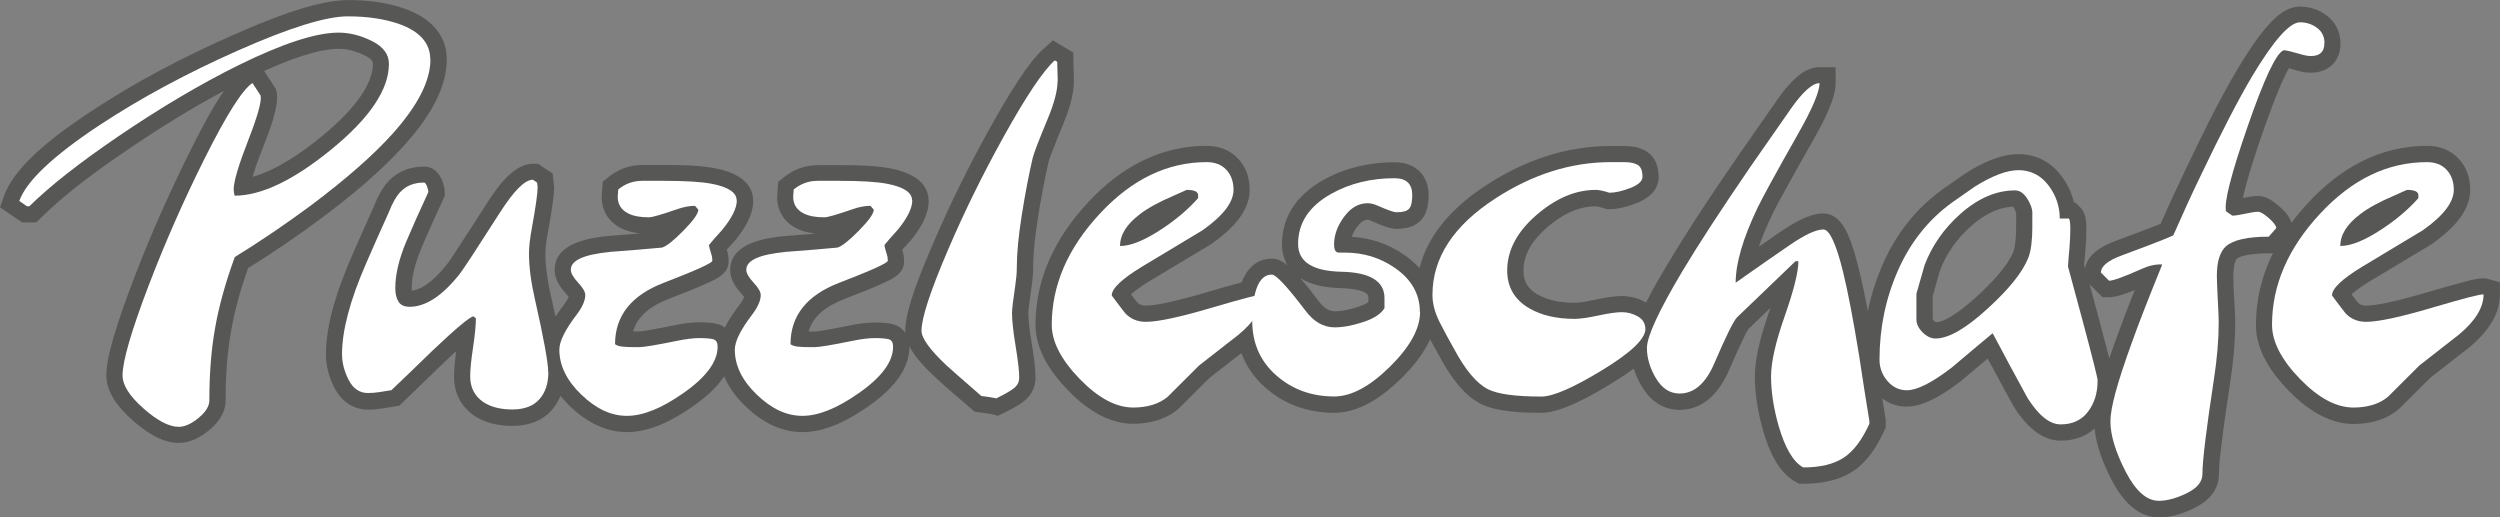
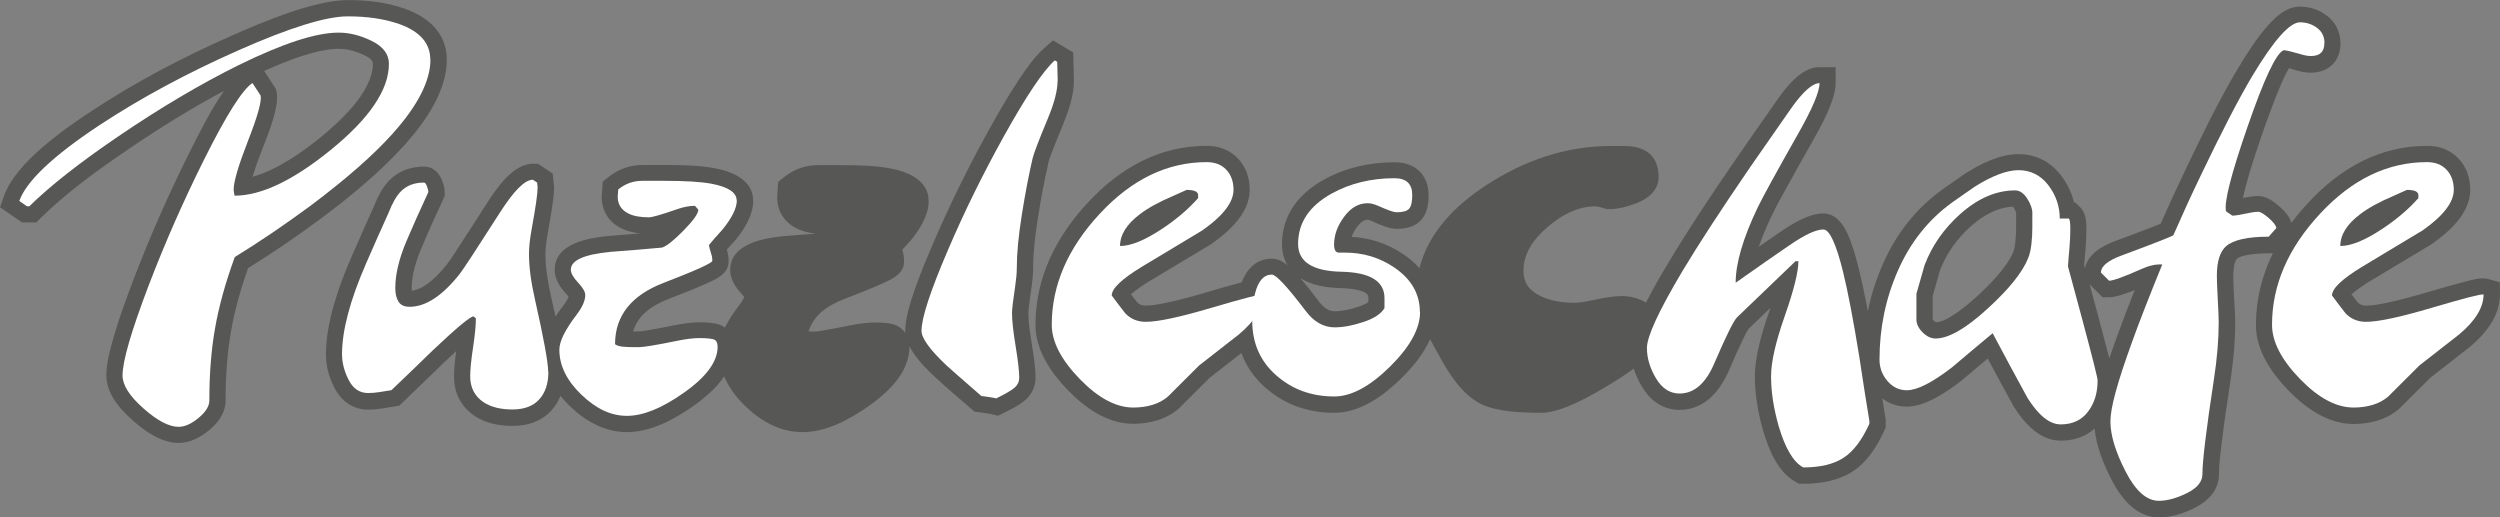
<svg xmlns="http://www.w3.org/2000/svg" id="Ebene_1" data-name="Ebene 1" viewBox="0 0 298.07 61.68">
  <rect x="0" y="0" width="298.07" height="61.68" fill="#808080" stroke="none" />
  <defs>
    <style>
      .cls-1 {
        fill: #fff;
      }

      .cls-2 {
        fill: #575756;
        fill-rule: evenodd;
      }
    </style>
  </defs>
  <path class="cls-2" d="M273.25,26.51c.6-.81,1.26-1.59,1.96-2.34,3.8-4.1,8.49-6.78,14.17-6.78,1.44,0,2.76,.47,3.76,1.53,.96,1.03,1.38,2.32,1.38,3.72,0,2.77-2.46,4.96-4.54,6.43l-.06,.04-.06,.04c-2.39,1.43-4.78,2.86-7.17,4.3-.44,.26-1.65,1.03-2.33,1.64,.25,.33,.5,.66,.76,.98,.28,.28,.59,.37,1,.37,.83,0,1.84-.21,2.65-.38,1.57-.34,3.14-.77,4.69-1.23,1.48-.44,2.96-.87,4.45-1.25,.78-.2,1.95-.55,2.74-.32l1.41,.4v1.46c0,2.58-1.73,4.69-3.61,6.27l-.03,.02-.03,.02c-1.55,1.21-3.1,2.42-4.65,3.63-1.21,1.21-2.42,2.41-3.63,3.62l-.06,.06-.06,.05c-.75,.63-1.61,1.08-2.55,1.36-.91,.27-1.86,.4-2.81,.4-3.08,0-5.73-1.88-7.8-4.01-2.03-2.1-3.86-4.76-3.86-7.8s.73-5.93,2.02-8.54h-.48c-.82,0-3.14,.07-3.81,.66-.37,.33-.43,1.64-.43,2.08,0,.9,.06,1.83,.11,2.72,.05,.93,.12,1.89,.12,2.81,0,2.37-.24,4.75-.59,7.09-.37,2.41-.73,4.83-1.02,7.24-.15,1.2-.33,2.56-.33,3.76,0,1.91-1.32,3.22-2.94,4.02-1.3,.64-2.74,1.11-4.2,1.11-2.75,0-4.56-2.33-5.7-4.56-.94-1.83-1.79-3.95-1.98-6.04-1.1,.99-2.49,1.45-4.04,1.45-2.5,0-4.34-2.08-5.58-4.02l-.04-.06-.03-.06c-1.03-1.88-2.05-3.76-3.06-5.65-1.01,.85-2.02,1.69-3.02,2.54l-.03,.03-.03,.03c-1.71,1.32-4.3,3.13-6.56,3.13-1.1,0-2.09-.34-2.93-.97,.12,.79,.25,1.58,.38,2.37l.03,.16v.92l-.17,.38c-.85,1.88-2.04,3.76-3.8,4.89-1.73,1.11-3.83,1.45-5.85,1.45h-.5l-.44-.24c-2.12-1.17-3.21-3.87-3.85-6.08-.61-2.1-.99-4.29-.99-6.48,0-2.49,.92-5.48,1.74-7.82,.04-.11,.08-.23,.12-.35l-2.58,2.47c-.26,.34-.57,1.01-.75,1.38-.55,1.14-1.06,2.31-1.56,3.47-1.09,2.56-2.94,4.84-5.96,4.84-1.97,0-3.47-1.1-4.46-2.74-.42-.69-.76-1.42-.99-2.18-.99,.74-2.01,1.37-2.78,1.84-2.07,1.26-5.76,3.43-8.24,3.43-2.13,0-5.28-.09-7.21-1.06-2.2-1.1-3.82-3.6-4.95-5.71-.38-.66-.74-1.32-1.1-2-.79,1.77-2.11,3.36-3.45,4.67-2.12,2.09-4.89,4.1-7.99,4.1s-5.88-.96-8.2-3c-1.34-1.18-2.29-2.57-2.86-4.12-1.26,.98-2.52,1.96-3.78,2.94-1.21,1.21-2.42,2.41-3.63,3.62l-.06,.06-.06,.05c-.75,.63-1.61,1.08-2.55,1.36-.91,.27-1.86,.4-2.81,.4-3.08,0-5.73-1.88-7.8-4.01-2.03-2.1-3.86-4.76-3.86-7.8,0-5.64,2.45-10.47,6.23-14.55,3.8-4.1,8.49-6.78,14.17-6.78,1.44,0,2.76,.47,3.76,1.53,.96,1.03,1.38,2.32,1.38,3.72,0,2.77-2.46,4.96-4.54,6.43l-.06,.04-.06,.04c-2.39,1.43-4.78,2.86-7.17,4.3-.44,.26-1.65,1.03-2.33,1.64,.25,.33,.5,.66,.76,.98,.28,.28,.59,.37,1,.37,.83,0,1.84-.21,2.65-.38,1.57-.34,3.14-.77,4.69-1.23,1.35-.4,2.72-.81,4.09-1.16,.61-1.57,1.74-2.83,3.61-2.83,.7,0,1.32,.34,1.86,.78-.45-.76-.65-1.62-.65-2.5,0-3.51,2.01-6.04,5-7.7,2.6-1.44,5.46-2.07,8.43-2.07,2.43,0,4.05,1.48,4.05,3.94,0,1.02-.16,2.1-.85,2.9-.75,.87-1.89,1.1-2.98,1.1-.89,0-2.11-.55-2.91-.92-.12-.05-.39-.17-.52-.17-.54,0-.94,.42-1.25,.83-.28,.37-.51,.77-.66,1.21,2.27,.13,4.37,.84,6.27,2.15,.69,.48,1.29,1.01,1.81,1.59,1.07-4.23,4.21-7.46,7.98-9.91,4.49-2.92,9.45-4.66,14.83-4.66h1.6c.89,0,1.79,.14,2.57,.59l.03,.02c1.1,.66,1.51,1.84,1.51,3.07,0,1.64-1.31,2.63-2.7,3.16-1,.38-2.1,.69-3.18,.69h-.3l-.29-.09c-.26-.08-.76-.24-1.02-.25-2.24,0-4.2,1.11-5.84,2.54-1.54,1.34-2.79,3.02-2.79,5.14,0,1.31,.54,2.17,1.66,2.82,1.33,.77,2.95,1,4.46,1,.73,0,1.69-.21,2.4-.36,1.01-.21,2.17-.44,3.2-.44s2,.26,2.89,.78c0,0,0,0,0,0,.93-1.85,2-3.63,2.65-4.71,2.56-4.28,5.36-8.46,8.19-12.57,1.57-2.28,3.17-4.54,4.75-6.81,.51-.73,1.05-1.46,1.67-2.11,.89-.94,2.04-1.87,3.41-1.87h1.94v1.94c0,2.03-1.84,5.29-2.83,7.03-1.05,1.86-2.11,3.72-3.13,5.59-.55,1-1.12,2.01-1.61,3.04-.54,1.12-1.12,2.45-1.59,3.81,.84-.58,1.68-1.16,2.52-1.74,1.39-.95,3.42-2.23,5.15-2.23,1.46,0,2.33,1.19,2.89,2.38,.59,1.27,1,2.77,1.34,4.13,.42,1.69,.78,3.42,1.1,5.15,.39-1.92,.99-3.79,1.79-5.62,1.57-3.58,3.91-6.58,7.07-8.88l.03-.02c.9-.62,1.79-1.25,2.68-1.87l.04-.03,.04-.02c1.82-1.15,4.09-2.29,6.3-2.29,2.08,0,3.82,.89,5.08,2.54,.76,.99,1.28,2.07,1.55,3.23h.17l.57,.57c.69,.69,.74,1.71,.74,2.63,0,.83-.05,1.66-.12,2.49-.05,.59-.1,1.18-.15,1.77,.03,.13,.07,.25,.1,.38,.33-1.75,2.16-2.73,3.73-3.3,1.37-.5,2.74-1.01,4.1-1.54,.36-.14,.8-.3,1.19-.47,.95-2.15,1.93-4.29,2.95-6.41,1.95-4.08,3.99-8.32,6.32-12.19,1.03-1.72,2.21-3.57,3.54-5.06,.96-1.08,2.25-2.23,3.78-2.23,1.16,0,2.25,.35,3.18,1.04,1.1,.81,1.67,2,1.67,3.36,0,2.13-1.43,3.48-3.54,3.48-.6,0-1.19-.12-1.76-.29-.22-.07-.53-.16-.83-.25-1.05,1.68-2.7,6.42-3.13,7.64-.72,2.09-1.44,4.22-2.01,6.36-.08,.3-.24,.9-.36,1.48,.58-.12,1.21-.24,1.79-.24,.98,0,1.82,.6,2.53,1.22,.62,.54,1.22,1.18,1.47,1.97h0Zm-24.1,7.41c.35,1.3,.7,2.61,1.05,3.91,.44,1.63,.87,3.27,1.29,4.91,.27-.81,.56-1.62,.85-2.43,.69-1.92,1.42-3.83,2.18-5.73-1.07,.44-2.27,.86-3.04,.86h-.8l-1.52-1.52h0Zm-94.11-.75c.76,.87,1.48,1.8,2.16,2.71,.48,.64,1.1,1.23,1.94,1.23,.93,0,1.92-.24,2.8-.53,.28-.09,.85-.3,1.21-.56v-.46c0-.12-.01-.28-.08-.39-.38-.67-2.54-.8-3.17-.82-1.63-.04-3.46-.29-4.86-1.19h0Zm-47.11,6.43s0-.1,0-.15c0-2.73,2.23-7.86,3.3-10.37,2.02-4.71,4.29-9.31,6.78-13.78,1.13-2.03,2.31-4.07,3.6-6,.8-1.2,1.79-2.58,2.87-3.54l1.06-.95,2.42,1.45,.08,3.38v.02c0,1.76-.68,3.71-1.35,5.32-.41,.98-.82,1.97-1.19,2.96-.17,.43-.37,.95-.48,1.36-.5,2.19-.91,4.4-1.26,6.61-.31,1.97-.58,4.04-.58,6.04,0,.76-.08,1.53-.19,2.29-.11,.71-.21,1.42-.29,2.13-.04,.3-.09,.66-.09,.96,0,1.16,.22,2.49,.4,3.63,.21,1.29,.45,2.78,.45,4.09,0,1.02-.43,1.94-1.19,2.62-.71,.63-1.8,1.18-2.65,1.59l-.63,.31-.68-.17c-.19-.05-.4-.08-.59-.11-.31-.05-.62-.09-.92-.13l-.6-.07-.46-.4c-1.4-1.22-2.88-2.44-4.23-3.71-.98-.92-2.35-2.26-3.08-3.69,0,.02,0,.03,0,.05,0,3.1-2.6,5.5-4.95,7.14-2.24,1.56-5,3.04-7.8,3.04-2.64,0-4.9-1.27-6.77-3.05-1.1-1.05-2-2.25-2.57-3.59-.97,1.45-2.42,2.65-3.78,3.6-2.24,1.56-5,3.04-7.8,3.04-2.64,0-4.9-1.27-6.77-3.05-.42-.4-.81-.83-1.17-1.27-.25,.63-.61,1.21-1.08,1.74-1.21,1.33-2.88,1.84-4.64,1.84-1.57,0-3.15-.3-4.49-1.17l-.03-.02c-1.62-1.1-2.45-2.74-2.45-4.69,0-.99,.12-2.04,.27-3.05-.49,.45-.97,.91-1.45,1.36-1.65,1.58-3.27,3.18-4.92,4.75l-.43,.41-.59,.1c-.48,.08-.97,.16-1.45,.23-.55,.09-1.11,.14-1.67,.14-1.81,0-3.19-1.01-4.01-2.59-.64-1.24-1.02-2.58-1.02-3.98,0-3.84,1.51-8.1,3.02-11.58,.88-2.02,1.77-4.03,2.68-6.04,.44-1.13,1.04-2.33,1.9-3.19,1.11-1.11,2.56-1.6,4.11-1.6,1.07,0,1.77,.73,2.14,1.65,.18,.46,.31,.94,.31,1.43v.43l-.18,.39c-.9,1.93-1.78,3.87-2.6,5.83-.62,1.47-1.16,3.19-1.16,4.79,0,.07,0,.17,.01,.28,1.62-.17,3.28-1.99,4.19-3.14,.49-.62,.98-1.42,1.42-2.09,1.1-1.68,2.19-3.38,3.27-5.07,1.15-1.8,3.17-4.84,5.58-4.84h.59l1.76,1.18,.16,1.58v.1c0,.66-.1,1.37-.19,2.03-.15,1.06-.33,2.12-.53,3.18-.15,.85-.31,1.81-.31,2.68,0,1.65,.28,3.34,.64,4.95,.19,.84,.38,1.68,.56,2.53,.32-.5,.66-.97,.98-1.38,.14-.18,.48-.67,.59-.99-.09-.12-.22-.26-.29-.34-.74-.79-1.38-1.75-1.38-2.87,0-3.16,4.06-3.81,6.44-4.04h.05c1.24-.1,2.47-.19,3.71-.3-.78-.08-1.56-.26-2.26-.61-1.48-.74-2.33-2.07-2.33-3.73v-.06l.12-1.76,.65-.53c1.18-.96,2.56-1.47,4.09-1.47h2.63c1.91,0,4.07,.03,5.96,.38,2.09,.39,4.61,1.38,4.61,3.91,0,1.73-1.1,3.41-2.15,4.71l-.04,.04-.04,.04c-.3,.33-.62,.67-.92,1.01,0,.01,0,.03,.01,.04,.15,.44,.21,.89,.21,1.36,0,1.49-1.46,2.11-2.59,2.62-1.45,.66-2.97,1.24-4.46,1.82-2.09,.8-3.76,1.96-4.34,3.91h.7c.35,0,.87-.1,1.23-.16,.95-.16,1.9-.35,2.84-.54,1.02-.21,2.1-.38,3.14-.38,.7,0,1.5,.03,2.18,.21,.32,.09,.61,.23,.85,.41,.49-.98,1.14-1.9,1.72-2.66,.14-.18,.48-.67,.59-.99-.09-.12-.22-.26-.29-.34-.74-.79-1.38-1.75-1.38-2.87,0-3.16,4.06-3.81,6.44-4.04h.04c1.24-.1,2.47-.19,3.71-.3-.78-.08-1.56-.26-2.26-.61-1.48-.74-2.33-2.07-2.33-3.73v-.06l.12-1.76,.65-.53c1.18-.96,2.56-1.47,4.09-1.47h2.63c1.91,0,4.07,.03,5.96,.38,2.09,.39,4.61,1.38,4.61,3.91,0,1.73-1.1,3.41-2.15,4.71l-.04,.04-.04,.04c-.3,.33-.62,.67-.92,1.01,0,.01,0,.03,.01,.04,.15,.44,.21,.89,.21,1.36,0,1.49-1.46,2.11-2.59,2.62-1.45,.66-2.97,1.24-4.46,1.82-2.09,.8-3.76,1.96-4.34,3.91h.7c.35,0,.87-.1,1.22-.16,.95-.16,1.9-.35,2.84-.54,1.02-.21,2.1-.38,3.14-.38,.7,0,1.5,.03,2.18,.21,.63,.17,1.11,.54,1.43,1.01h0ZM29.59,31.93c-.86,2.43-1.58,4.94-2.03,7.48-.49,2.73-.66,5.55-.66,8.32,0,1.49-.89,2.68-1.99,3.58-1.03,.84-2.24,1.5-3.6,1.5-2.06,0-4.01-1.38-5.49-2.69-1.53-1.35-3.14-3.2-3.14-5.37,0-1.43,.46-3.16,.86-4.53,.68-2.35,1.54-4.68,2.41-6.97,1.98-5.18,4.23-10.25,6.71-15.21,.81-1.61,2.39-4.82,4.04-7.2-3.95,2.1-7.76,4.48-11.45,6.99-3.54,2.4-7.31,5.12-10.36,8.13l-.57,.56h-1.68l-2.64-1.81,.5-1.4c1.37-3.87,7.02-7.83,10.31-10,5.32-3.52,11.01-6.5,16.84-9.07,3.67-1.62,9.8-4.23,13.85-4.23,2.27,0,4.61,.26,6.76,1.03,2.8,.99,5.01,2.91,5.01,6.06,0,3.8-2.58,7.44-5.01,10.16-2.94,3.27-6.54,6.22-10.06,8.84-2.78,2.07-5.65,4.02-8.59,5.85h0Zm1.91-23.46l1.39,2.13,.08,.33c.39,1.64-.97,4.99-1.57,6.52-.27,.7-.91,2.33-1.29,3.63,2.94-.8,6.01-3,8.09-4.69,2.33-1.89,6.26-5.48,6.26-8.79,0-.49-.58-.79-.95-.98-.97-.48-2.02-.8-3.12-.8-2.55,0-6.09,1.37-8.9,2.65h0ZM240.02,24.64c-1.93,.08-3.62,1.08-5.04,2.34-1.64,1.46-2.89,3.2-3.68,5.25l-.87,3.07v2.75c.03,.07,.13,.16,.17,.21,.04,.04,.15,.14,.21,.17,1.43-.04,3.97-2.24,4.94-3.13,1.44-1.33,3.5-3.38,4.27-5.22,.15-.35,.22-.79,.26-1.17,.07-.59,.1-1.18,.1-1.78v-1.65c0-.24-.19-.57-.31-.76-.01-.02-.03-.05-.05-.08h0Z" />
  <path class="cls-1" d="M51.32,7.09c0,2.55-1.51,5.51-4.52,8.86-2.29,2.55-5.55,5.41-9.78,8.58-3.05,2.25-6.06,4.29-9.03,6.12-1.11,3.05-1.89,5.86-2.34,8.43-.46,2.57-.69,5.46-.69,8.66,0,.69-.43,1.38-1.29,2.09-.86,.71-1.65,1.06-2.37,1.06-1.14,0-2.54-.73-4.2-2.2-1.66-1.47-2.49-2.77-2.49-3.92,0-1.72,1.05-5.32,3.14-10.8,1.94-5.07,4.15-10.08,6.63-15.04,2.63-5.26,4.54-8.27,5.72-9.03l.97,1.49c.15,.65-.34,2.44-1.49,5.37-1.14,2.93-1.72,4.88-1.72,5.83,0,.19,.04,.44,.11,.74,3.16,0,6.97-1.81,11.43-5.43,4.65-3.77,6.97-7.2,6.97-10.29,0-1.14-.68-2.05-2.03-2.72-1.35-.67-2.68-1-3.97-1-2.71,0-6.69,1.3-11.95,3.89-4.54,2.25-9.3,5.07-14.29,8.46-4.65,3.16-8.19,5.95-10.63,8.35h-.29l-.91-.63c.84-2.36,4.02-5.37,9.55-9.03,4.92-3.24,10.43-6.21,16.55-8.92,6.12-2.71,10.47-4.06,13.06-4.06,2.36,0,4.4,.31,6.12,.91,2.48,.88,3.72,2.29,3.72,4.23h0Z" />
  <path class="cls-1" d="M65.38,44.36c0,1.37-.36,2.46-1.09,3.26-.72,.8-1.79,1.2-3.2,1.2s-2.55-.29-3.43-.86c-1.07-.72-1.6-1.75-1.6-3.09,0-.76,.11-1.91,.34-3.43,.23-1.52,.34-2.69,.34-3.49l-.29-.23c-.42,.04-2.04,1.39-4.86,4.06-1.64,1.6-3.28,3.18-4.92,4.74-.46,.08-.93,.15-1.43,.23-.5,.08-.95,.11-1.37,.11-.99,0-1.75-.51-2.29-1.54-.53-1.03-.8-2.06-.8-3.09,0-2.82,.95-6.42,2.86-10.8,.88-2.02,1.77-4.04,2.69-6.06,.46-1.18,.95-2.04,1.49-2.57,.69-.69,1.6-1.03,2.74-1.03,.11,0,.23,.14,.34,.43,.11,.29,.17,.52,.17,.71-.99,2.13-1.87,4.1-2.63,5.89-.88,2.1-1.31,3.94-1.31,5.55,0,.65,.12,1.18,.37,1.6s.7,.63,1.34,.63c1.91,0,3.89-1.3,5.95-3.89,.42-.53,2.02-2.97,4.8-7.32,1.68-2.63,2.99-3.94,3.94-3.94l.51,.34,.06,.57c0,.72-.23,2.34-.69,4.86-.23,1.26-.34,2.27-.34,3.03,0,1.56,.23,3.35,.69,5.37,1.07,4.73,1.6,7.64,1.6,8.75h0Z" />
  <path class="cls-1" d="M87.85,23.89c0,.91-.57,2.08-1.72,3.49-.8,.88-1.33,1.49-1.6,1.83,0,.15,.1,.53,.29,1.14,.08,.23,.11,.48,.11,.74s-1.93,1.14-5.8,2.63c-3.87,1.49-5.8,3.93-5.8,7.32,.19,.15,.49,.25,.89,.29,.4,.04,.85,.06,1.34,.06h.63c.57,0,2.06-.25,4.46-.74,1.11-.23,2.02-.34,2.74-.34,.76,0,1.31,.05,1.66,.14,.34,.1,.51,.39,.51,.89,0,1.79-1.37,3.64-4.12,5.55-2.55,1.79-4.78,2.69-6.69,2.69s-3.68-.84-5.43-2.52c-1.75-1.68-2.63-3.47-2.63-5.37,0-.99,.69-2.38,2.06-4.17,.69-.91,1.03-1.7,1.03-2.34,0-.38-.29-.88-.86-1.49-.57-.61-.86-1.12-.86-1.54,0-1.11,1.56-1.81,4.69-2.12,2.06-.15,4.12-.32,6.17-.51,.53-.15,1.39-.83,2.57-2.03,1.18-1.2,1.77-2.03,1.77-2.49-.23-.27-.36-.42-.4-.46-.65,0-1.35,.13-2.12,.4-1.87,.65-2.99,.97-3.37,.97-1.03,0-1.85-.15-2.46-.46-.84-.42-1.26-1.09-1.26-2l.06-.86c.84-.69,1.79-1.03,2.86-1.03h2.63c2.48,0,4.34,.11,5.6,.34,2.02,.38,3.03,1.05,3.03,2h0Z" />
-   <path class="cls-1" d="M108.77,23.89c0,.91-.57,2.08-1.72,3.49-.8,.88-1.33,1.49-1.6,1.83,0,.15,.1,.53,.29,1.14,.08,.23,.11,.48,.11,.74s-1.93,1.14-5.8,2.63c-3.87,1.49-5.8,3.93-5.8,7.32,.19,.15,.49,.25,.89,.29,.4,.04,.85,.06,1.34,.06h.63c.57,0,2.06-.25,4.46-.74,1.11-.23,2.02-.34,2.74-.34,.76,0,1.31,.05,1.66,.14,.34,.1,.51,.39,.51,.89,0,1.79-1.37,3.64-4.12,5.55-2.55,1.79-4.78,2.69-6.69,2.69s-3.68-.84-5.43-2.52c-1.75-1.68-2.63-3.47-2.63-5.37,0-.99,.69-2.38,2.06-4.17,.69-.91,1.03-1.7,1.03-2.34,0-.38-.29-.88-.86-1.49-.57-.61-.86-1.12-.86-1.54,0-1.11,1.56-1.81,4.69-2.12,2.06-.15,4.12-.32,6.17-.51,.53-.15,1.39-.83,2.57-2.03,1.18-1.2,1.77-2.03,1.77-2.49-.23-.27-.36-.42-.4-.46-.65,0-1.35,.13-2.12,.4-1.87,.65-2.99,.97-3.37,.97-1.03,0-1.85-.15-2.46-.46-.84-.42-1.26-1.09-1.26-2l.06-.86c.84-.69,1.79-1.03,2.86-1.03h2.63c2.48,0,4.34,.11,5.6,.34,2.02,.38,3.03,1.05,3.03,2h0Z" />
  <path class="cls-1" d="M126.09,9.66c0,1.14-.4,2.67-1.2,4.57-1.03,2.48-1.62,4.02-1.77,4.63-.46,1.98-.89,4.23-1.29,6.75-.4,2.52-.6,4.63-.6,6.35,0,.57-.06,1.24-.17,2-.27,1.79-.4,2.92-.4,3.37,0,.88,.14,2.19,.43,3.94,.29,1.75,.43,3.01,.43,3.77,0,.46-.18,.85-.54,1.17-.36,.32-1.1,.75-2.2,1.29-.15-.04-.4-.09-.74-.14-.34-.06-.69-.1-1.03-.14-2.32-2.02-3.72-3.24-4.17-3.66-1.98-1.87-2.97-3.24-2.97-4.12,0-1.52,1.05-4.73,3.14-9.6,1.94-4.54,4.17-9.07,6.69-13.61,2.67-4.8,4.69-7.81,6.06-9.03l.29,.17,.06,2.29h0Z" />
  <path class="cls-1" d="M150.62,35.1c0,1.55-.97,3.15-2.92,4.78-1.6,1.25-3.18,2.49-4.74,3.7-1.26,1.26-2.5,2.49-3.72,3.71-.53,.45-1.15,.78-1.86,.99-.71,.21-1.46,.31-2.26,.31-2.06,0-4.19-1.14-6.4-3.42-2.21-2.29-3.32-4.43-3.32-6.45,0-4.72,1.91-9.13,5.72-13.23,3.81-4.11,8.06-6.16,12.75-6.16,.99,0,1.77,.3,2.34,.91,.57,.61,.86,1.4,.86,2.39,0,1.48-1.24,3.1-3.72,4.84-2.36,1.41-4.75,2.85-7.17,4.31-2.42,1.47-3.63,2.61-3.63,3.45,.53,.72,1.07,1.43,1.6,2.11,.65,.69,1.47,1.03,2.46,1.03,1.45,0,4.08-.56,7.89-1.69,3.81-1.12,5.85-1.65,6.12-1.57h0Zm-7.77-11.49v-.34c0-.42-.46-.63-1.37-.63l-1.54,.69c-1.79,.76-3.14,1.51-4.06,2.23-1.56,1.18-2.34,2.44-2.34,3.77,1.3,0,2.97-.69,5.03-2.06,1.72-1.14,3.14-2.36,4.29-3.66h0Z" />
  <path class="cls-1" d="M169.31,37.21c0,1.98-1.2,4.15-3.6,6.52-2.4,2.36-4.61,3.54-6.63,3.54-2.71,0-5.01-.84-6.92-2.52-1.91-1.68-2.86-3.85-2.86-6.52,0-1.3,.11-2.38,.34-3.26,.38-1.49,1.05-2.23,2-2.23,.5,0,1.83,1.43,4,4.29,.99,1.33,2.15,2,3.49,2,.99,0,2.12-.21,3.4-.63,1.28-.42,2.12-.97,2.54-1.66v-1.2c0-2.02-1.72-3.07-5.15-3.14-3.43-.08-5.15-1.18-5.15-3.32,0-2.52,1.33-4.52,4-6,2.21-1.22,4.71-1.83,7.49-1.83,1.41,0,2.12,.67,2.12,2,0,.8-.12,1.34-.37,1.63-.25,.29-.75,.43-1.52,.43-.3,0-1.01-.25-2.12-.74-.5-.23-.93-.34-1.31-.34-1.07,0-2,.53-2.8,1.61-.8,1.08-1.2,2.18-1.2,3.32,0,.64,.19,.96,.57,.96h.74c2.21,0,4.19,.61,5.95,1.83,1.98,1.37,2.97,3.13,2.97,5.26h0Z" />
-   <path class="cls-1" d="M196.18,39.22c0,1.18-1.72,2.82-5.17,4.92-3.45,2.1-5.86,3.14-7.23,3.14-3.09,0-5.2-.29-6.35-.86-1.37-.69-2.74-2.32-4.12-4.92-.57-.99-1.13-2.04-1.69-3.14-.55-1.11-.83-2.17-.83-3.2,0-4.42,2.5-8.25,7.49-11.49,4.46-2.9,9.05-4.34,13.78-4.34h1.6c.69,0,1.22,.11,1.6,.33,.38,.23,.57,.7,.57,1.41,0,.52-.49,.98-1.46,1.35-.97,.37-1.8,.56-2.49,.56-.72-.23-1.26-.34-1.6-.34-2.44,0-4.81,1.01-7.12,3.02-2.31,2.01-3.46,4.21-3.46,6.6,0,1.97,.88,3.48,2.63,4.5,1.45,.84,3.26,1.26,5.43,1.26,.61,0,1.54-.13,2.8-.4,1.26-.27,2.19-.4,2.8-.4,.69,0,1.32,.17,1.92,.51,.59,.34,.89,.84,.89,1.49h0Z" />
  <path class="cls-1" d="M222.88,50.53c-.88,1.94-1.91,3.3-3.09,4.06-1.18,.76-2.78,1.14-4.8,1.14-1.18-.65-2.15-2.29-2.92-4.92-.61-2.13-.91-4.12-.91-5.95,0-1.68,.54-4.07,1.63-7.17,1.09-3.11,1.63-5.29,1.63-6.55h-.34l-6.97,6.69c-.42,.42-1.31,2.23-2.69,5.43-1.03,2.44-2.42,3.66-4.17,3.66-1.14,0-2.08-.6-2.8-1.8-.72-1.2-1.09-2.41-1.09-3.63,0-1.37,1.41-4.42,4.23-9.16,1.94-3.24,4.65-7.39,8.12-12.46,1.56-2.25,3.14-4.52,4.74-6.8,.5-.72,.99-1.35,1.49-1.89,.8-.84,1.47-1.27,2-1.27,0,1.04-.86,3.06-2.57,6.07-2.59,4.57-4.19,7.49-4.8,8.75-1.75,3.66-2.63,6.65-2.63,8.98,2.59-1.83,4.73-3.32,6.4-4.46,1.83-1.26,3.18-1.89,4.06-1.89,.72,0,1.51,1.68,2.34,5.03,.57,2.32,1.22,5.7,1.94,10.13,.38,2.55,.78,5.11,1.2,7.66v.34h0Z" />
  <path class="cls-1" d="M250.09,45.4c0,1.45-.38,2.68-1.14,3.68-.76,1.01-1.85,1.52-3.26,1.52-1.3,0-2.61-1.04-3.94-3.13-1.41-2.58-2.8-5.15-4.17-7.74-1.64,1.36-3.26,2.72-4.86,4.08-2.36,1.82-4.15,2.72-5.37,2.72-.91,0-1.69-.37-2.32-1.11-.63-.74-.94-1.59-.94-2.53,0-3.76,.73-7.31,2.2-10.64,1.47-3.34,3.61-6.04,6.43-8.09,1.41-.98,2.31-1.61,2.69-1.88,2.1-1.32,3.85-1.99,5.26-1.99s2.63,.59,3.54,1.78c.91,1.19,1.37,2.52,1.37,3.99h1.09c.11,.11,.17,.53,.17,1.26s-.04,1.49-.11,2.31c-.08,.82-.13,1.53-.17,2.14,.8,2.93,1.39,5.11,1.77,6.56,1.18,4.41,1.77,6.76,1.77,7.07h0Zm-7.77-19.92c0-.57-.21-1.17-.63-1.82-.42-.64-.9-.96-1.43-.96-2.25,0-4.44,.94-6.57,2.84-1.94,1.74-3.35,3.76-4.23,6.08l-.97,3.41v3.06c0,.53,.25,1.05,.74,1.54,.5,.49,1.01,.73,1.54,.73,1.56,0,3.66-1.21,6.29-3.64,2.48-2.27,4.06-4.24,4.74-5.91,.19-.45,.32-1.02,.4-1.7,.08-.69,.11-1.34,.11-1.99v-1.65h0Z" />
  <path class="cls-1" d="M277.13,5.14c0,1.03-.53,1.54-1.6,1.54-.34,0-.74-.07-1.2-.21-1.07-.31-1.75-.48-2.06-.48-.88,.34-2.31,3.37-4.29,9.09-1.98,5.72-2.84,9.09-2.57,10.12l.74,.51c.34,0,.86-.08,1.54-.23,.69-.15,1.2-.23,1.54-.23,.27,0,.69,.25,1.26,.74,.57,.5,.88,.9,.91,1.2l-.91,1.03c-2.52,0-4.21,.38-5.09,1.14-.72,.65-1.09,1.82-1.09,3.53,0,.5,.04,1.44,.11,2.83,.08,1.38,.11,2.29,.11,2.71,0,2.06-.19,4.32-.57,6.79-.91,5.97-1.37,9.74-1.37,11.3,0,.91-.62,1.67-1.86,2.28-1.24,.61-2.35,.91-3.34,.91-1.45,0-2.77-1.17-3.97-3.51-1.2-2.34-1.8-4.33-1.8-5.96s.84-4.66,2.52-9.3c.8-2.25,2.02-5.38,3.66-9.41-.76-.04-1.56,.13-2.4,.51-2.13,.95-3.45,1.43-3.94,1.43l-.97-.97c0-.76,.84-1.45,2.52-2.06,4.04-1.5,6.08-2.3,6.12-2.41,1.11-2.52,2.17-4.85,3.2-6.98,2.52-5.27,4.59-9.28,6.23-12.03,2.55-4.24,4.44-6.36,5.66-6.36,.76,0,1.44,.22,2.03,.66,.59,.44,.89,1.04,.89,1.8h0Z" />
  <path class="cls-1" d="M296.11,35.1c0,1.55-.97,3.15-2.92,4.78-1.6,1.25-3.18,2.49-4.74,3.7-1.26,1.26-2.5,2.49-3.72,3.71-.53,.45-1.15,.78-1.86,.99-.71,.21-1.46,.31-2.26,.31-2.06,0-4.19-1.14-6.4-3.42-2.21-2.29-3.32-4.43-3.32-6.45,0-4.72,1.91-9.13,5.72-13.23,3.81-4.11,8.06-6.16,12.75-6.16,.99,0,1.77,.3,2.34,.91,.57,.61,.86,1.4,.86,2.39,0,1.48-1.24,3.1-3.72,4.84-2.36,1.41-4.75,2.85-7.17,4.31-2.42,1.47-3.63,2.61-3.63,3.45,.53,.72,1.07,1.43,1.6,2.11,.65,.69,1.47,1.03,2.46,1.03,1.45,0,4.08-.56,7.89-1.69,3.81-1.12,5.85-1.65,6.12-1.57h0Zm-7.77-11.49v-.34c0-.42-.46-.63-1.37-.63l-1.54,.69c-1.79,.76-3.14,1.51-4.06,2.23-1.56,1.18-2.34,2.44-2.34,3.77,1.3,0,2.97-.69,5.03-2.06,1.72-1.14,3.14-2.36,4.29-3.66h0Z" />
</svg>